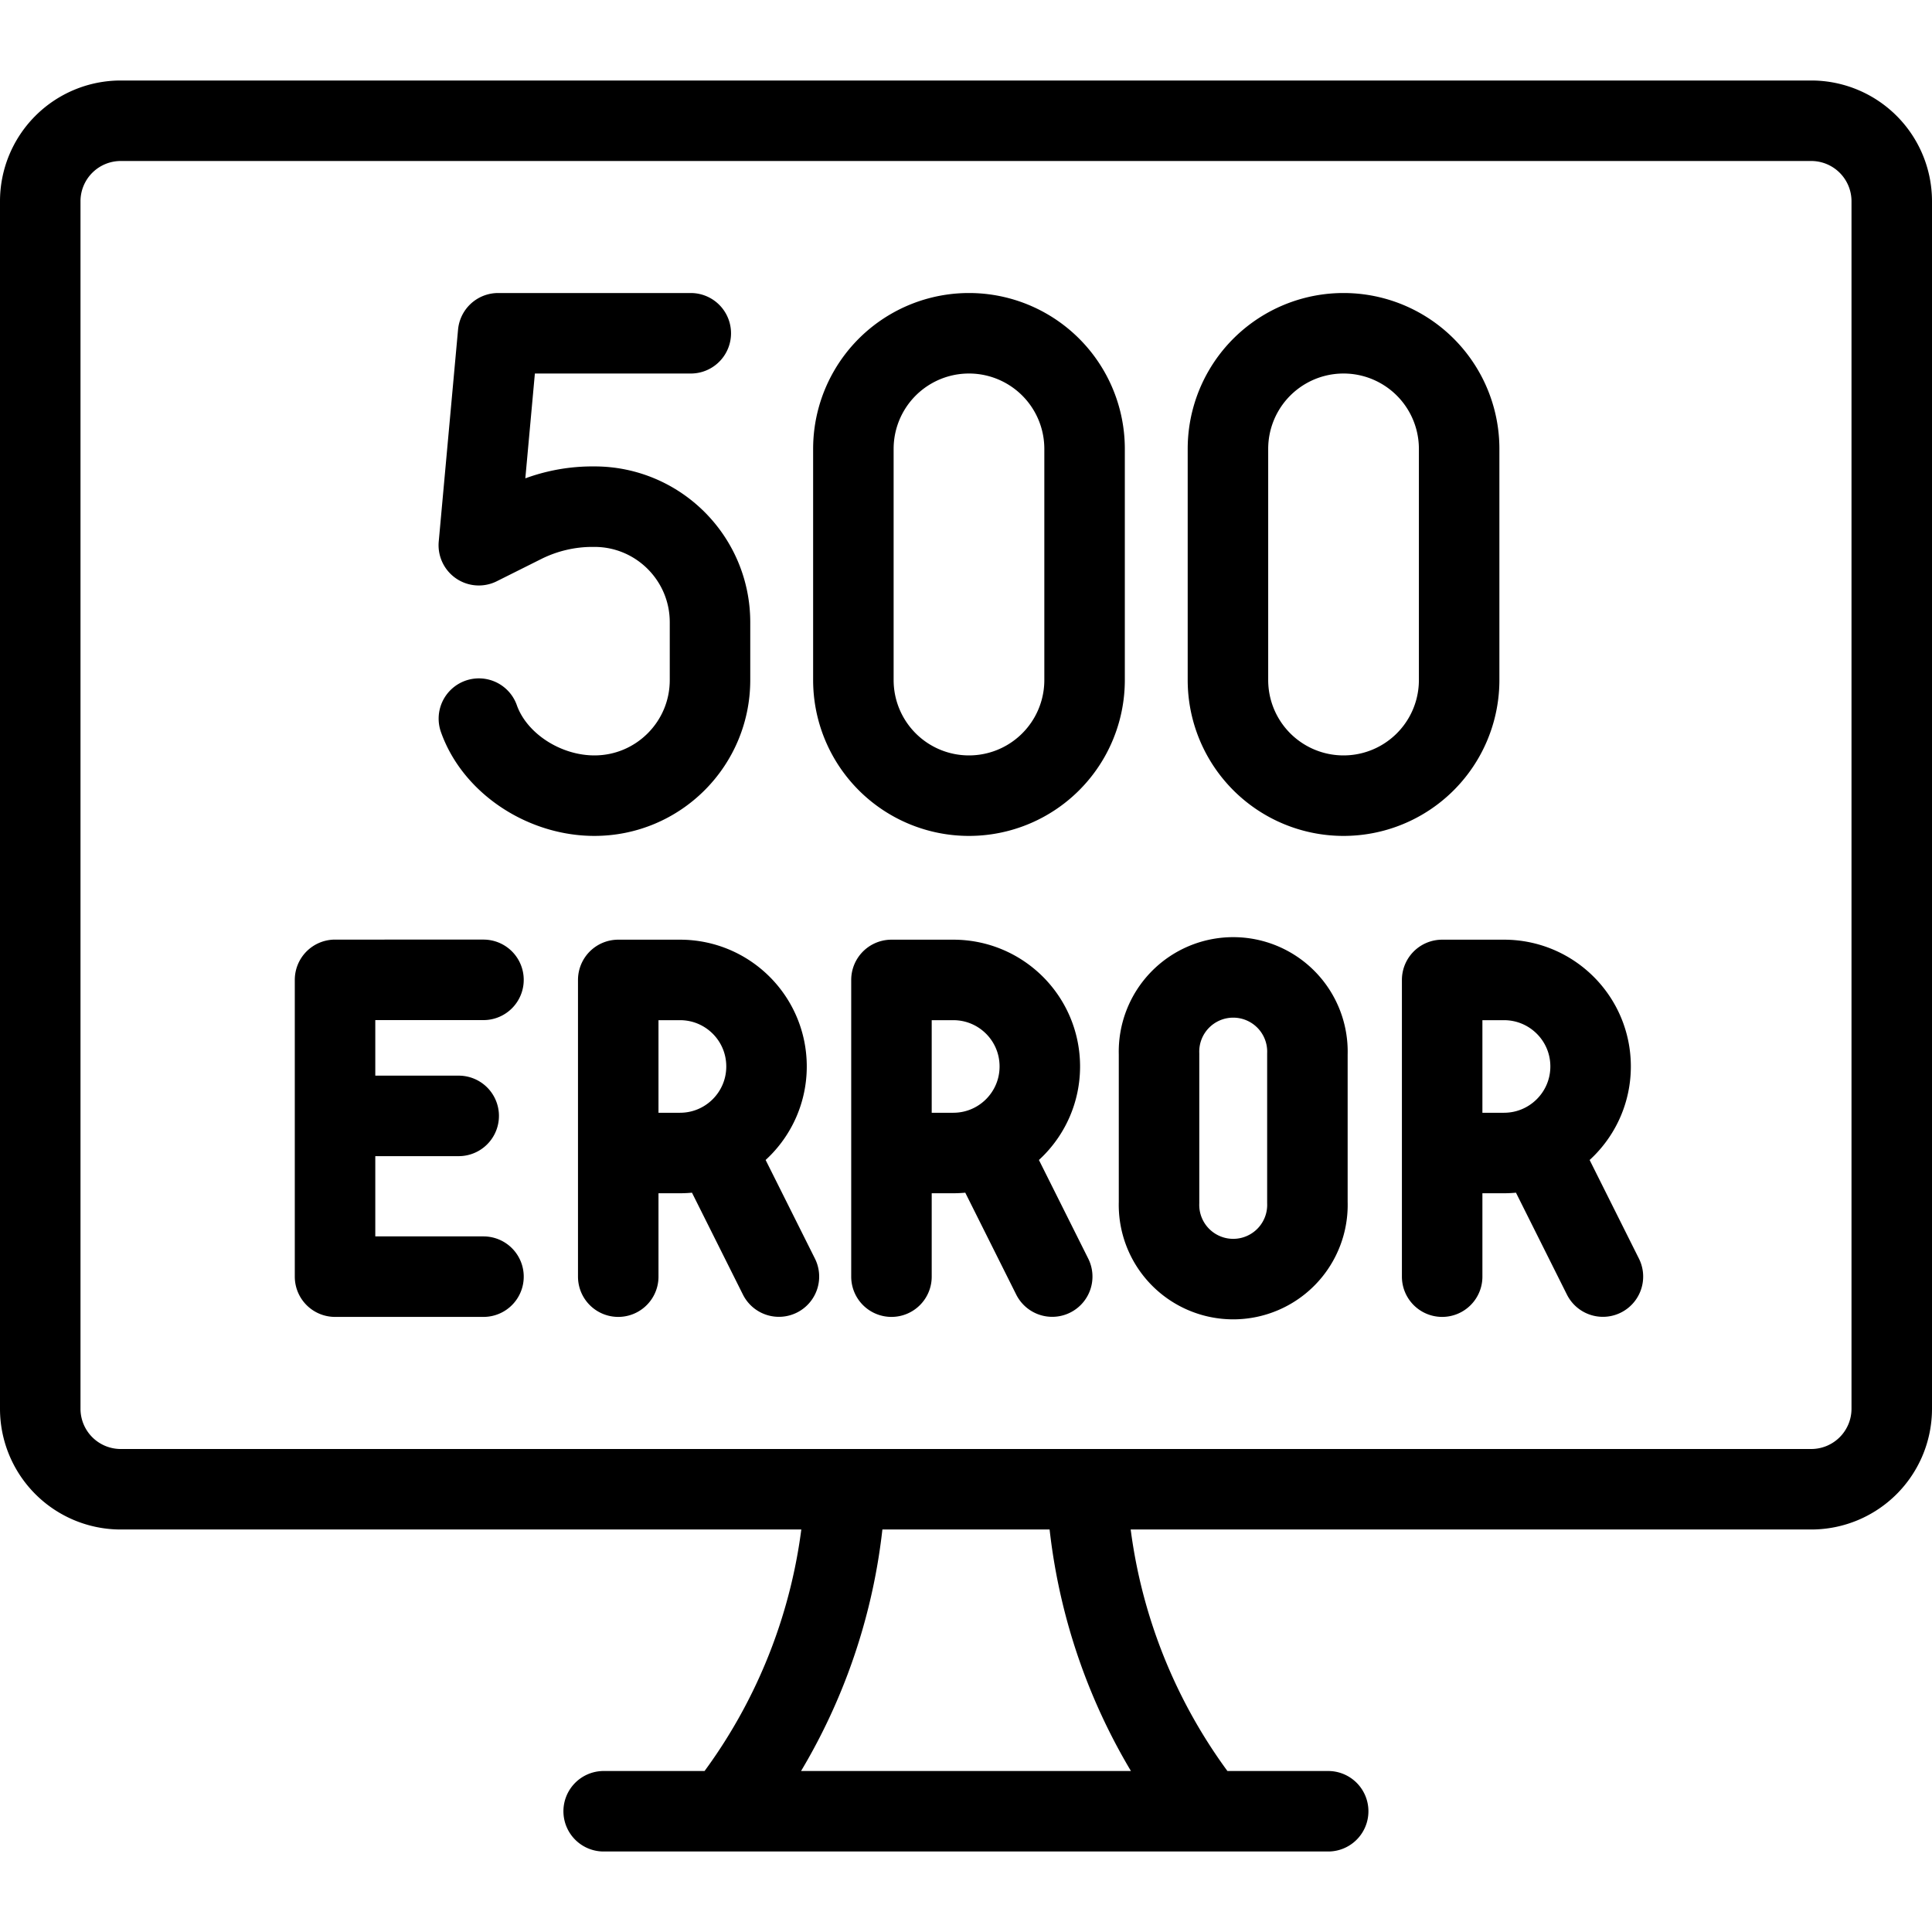
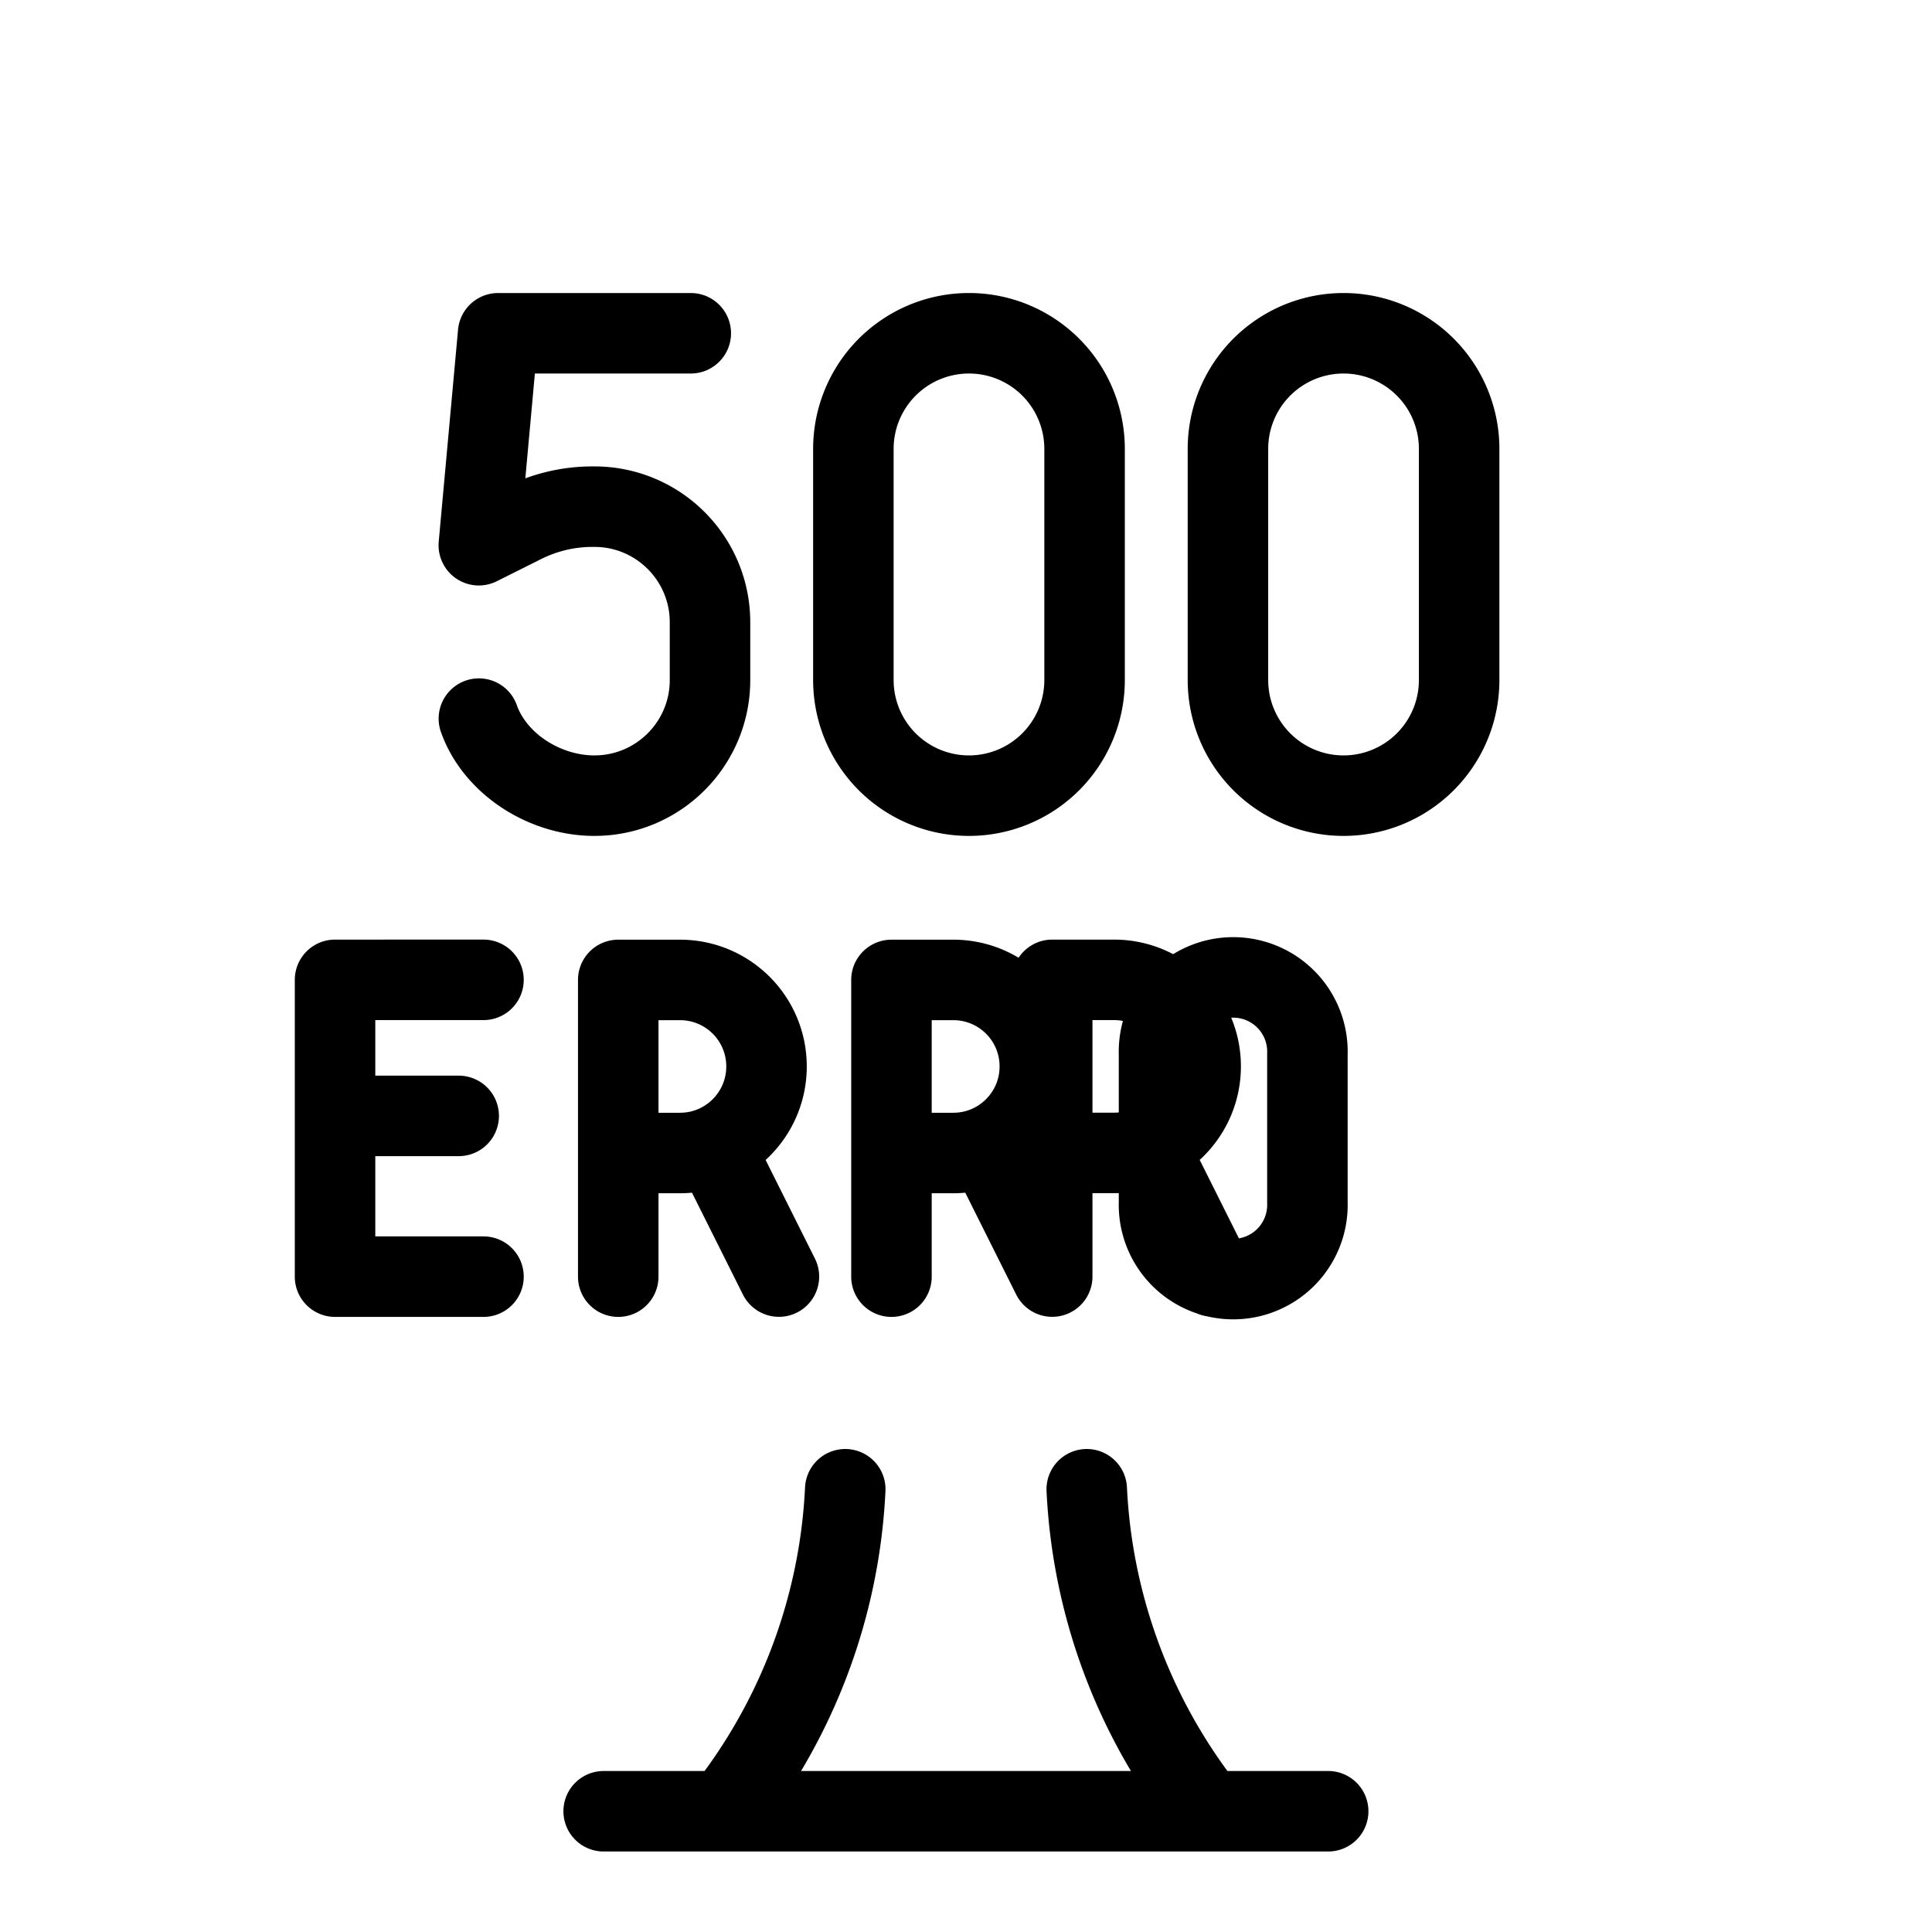
<svg xmlns="http://www.w3.org/2000/svg" fill="none" viewBox="0 0 24 24" stroke="black">
-   <path stroke-linecap="round" stroke-linejoin="round" d="M8.581 4.14H6.188l-.24 2.633.554-.277c.265-.132.559-.202.856-.202h.026c.793 0 1.436.643 1.436 1.436v.718c0 .793-.643 1.436-1.436 1.436-.625 0-1.238-.4-1.435-.957m4.652-3.351v2.872a1.436 1.436 0 1 0 2.872 0V5.576a1.436 1.436 0 1 0-2.872 0Zm4.653 0v2.872a1.436 1.436 0 0 0 2.872 0V5.576a1.436 1.436 0 0 0-2.872 0Zm-.856 7.518v1.843a.922.922 0 1 0 1.843 0v-1.843a.922.922 0 1 0-1.843 0Zm-8.392-.922H4.162v3.687h1.844m-1.844-1.997h1.536m1.982 1.997v-1.536m0 0v-2.15h.767c.594 0 1.075.48 1.075 1.075v0c0 .594-.481 1.075-1.075 1.075H7.68Zm1.228-.001.768 1.536m1.398.001v-1.536m0 0v-2.15h.768c.594 0 1.075.48 1.075 1.075v0c0 .594-.481 1.075-1.075 1.075h-.768Zm1.229-.001.768 1.536m4.844.001v-1.536m0 0v-2.15h.768c.594 0 1.076.48 1.076 1.075v0c0 .594-.482 1.075-1.076 1.075h-.768Zm1.229-.001.768 1.536M9 22.5a6.98 6.98 0 0 0 1.5-4m4.5 4a6.98 6.98 0 0 1-1.5-4m-6.001 4h9" />
-   <path stroke-linecap="round" stroke-linejoin="round" d="M23.207 18.207a1 1 0 0 0 .293-.707v-15a1 1 0 0 0-1-1h-21a1 1 0 0 0-1 1v15a1 1 0 0 0 1 1h21a1 1 0 0 0 .707-.293Z" />
+   <path stroke-linecap="round" stroke-linejoin="round" d="M8.581 4.14H6.188l-.24 2.633.554-.277c.265-.132.559-.202.856-.202h.026c.793 0 1.436.643 1.436 1.436v.718c0 .793-.643 1.436-1.436 1.436-.625 0-1.238-.4-1.435-.957m4.652-3.351v2.872a1.436 1.436 0 1 0 2.872 0V5.576a1.436 1.436 0 1 0-2.872 0Zm4.653 0v2.872a1.436 1.436 0 0 0 2.872 0V5.576a1.436 1.436 0 0 0-2.872 0Zm-.856 7.518v1.843a.922.922 0 1 0 1.843 0v-1.843a.922.922 0 1 0-1.843 0Zm-8.392-.922H4.162v3.687h1.844m-1.844-1.997h1.536m1.982 1.997v-1.536m0 0v-2.15h.767c.594 0 1.075.48 1.075 1.075v0c0 .594-.481 1.075-1.075 1.075H7.68Zm1.228-.001.768 1.536m1.398.001v-1.536m0 0v-2.15h.768c.594 0 1.075.48 1.075 1.075v0c0 .594-.481 1.075-1.075 1.075h-.768Zm1.229-.001.768 1.536v-1.536m0 0v-2.15h.768c.594 0 1.076.48 1.076 1.075v0c0 .594-.482 1.075-1.076 1.075h-.768Zm1.229-.001.768 1.536M9 22.5a6.98 6.98 0 0 0 1.5-4m4.5 4a6.98 6.98 0 0 1-1.5-4m-6.001 4h9" />
</svg>